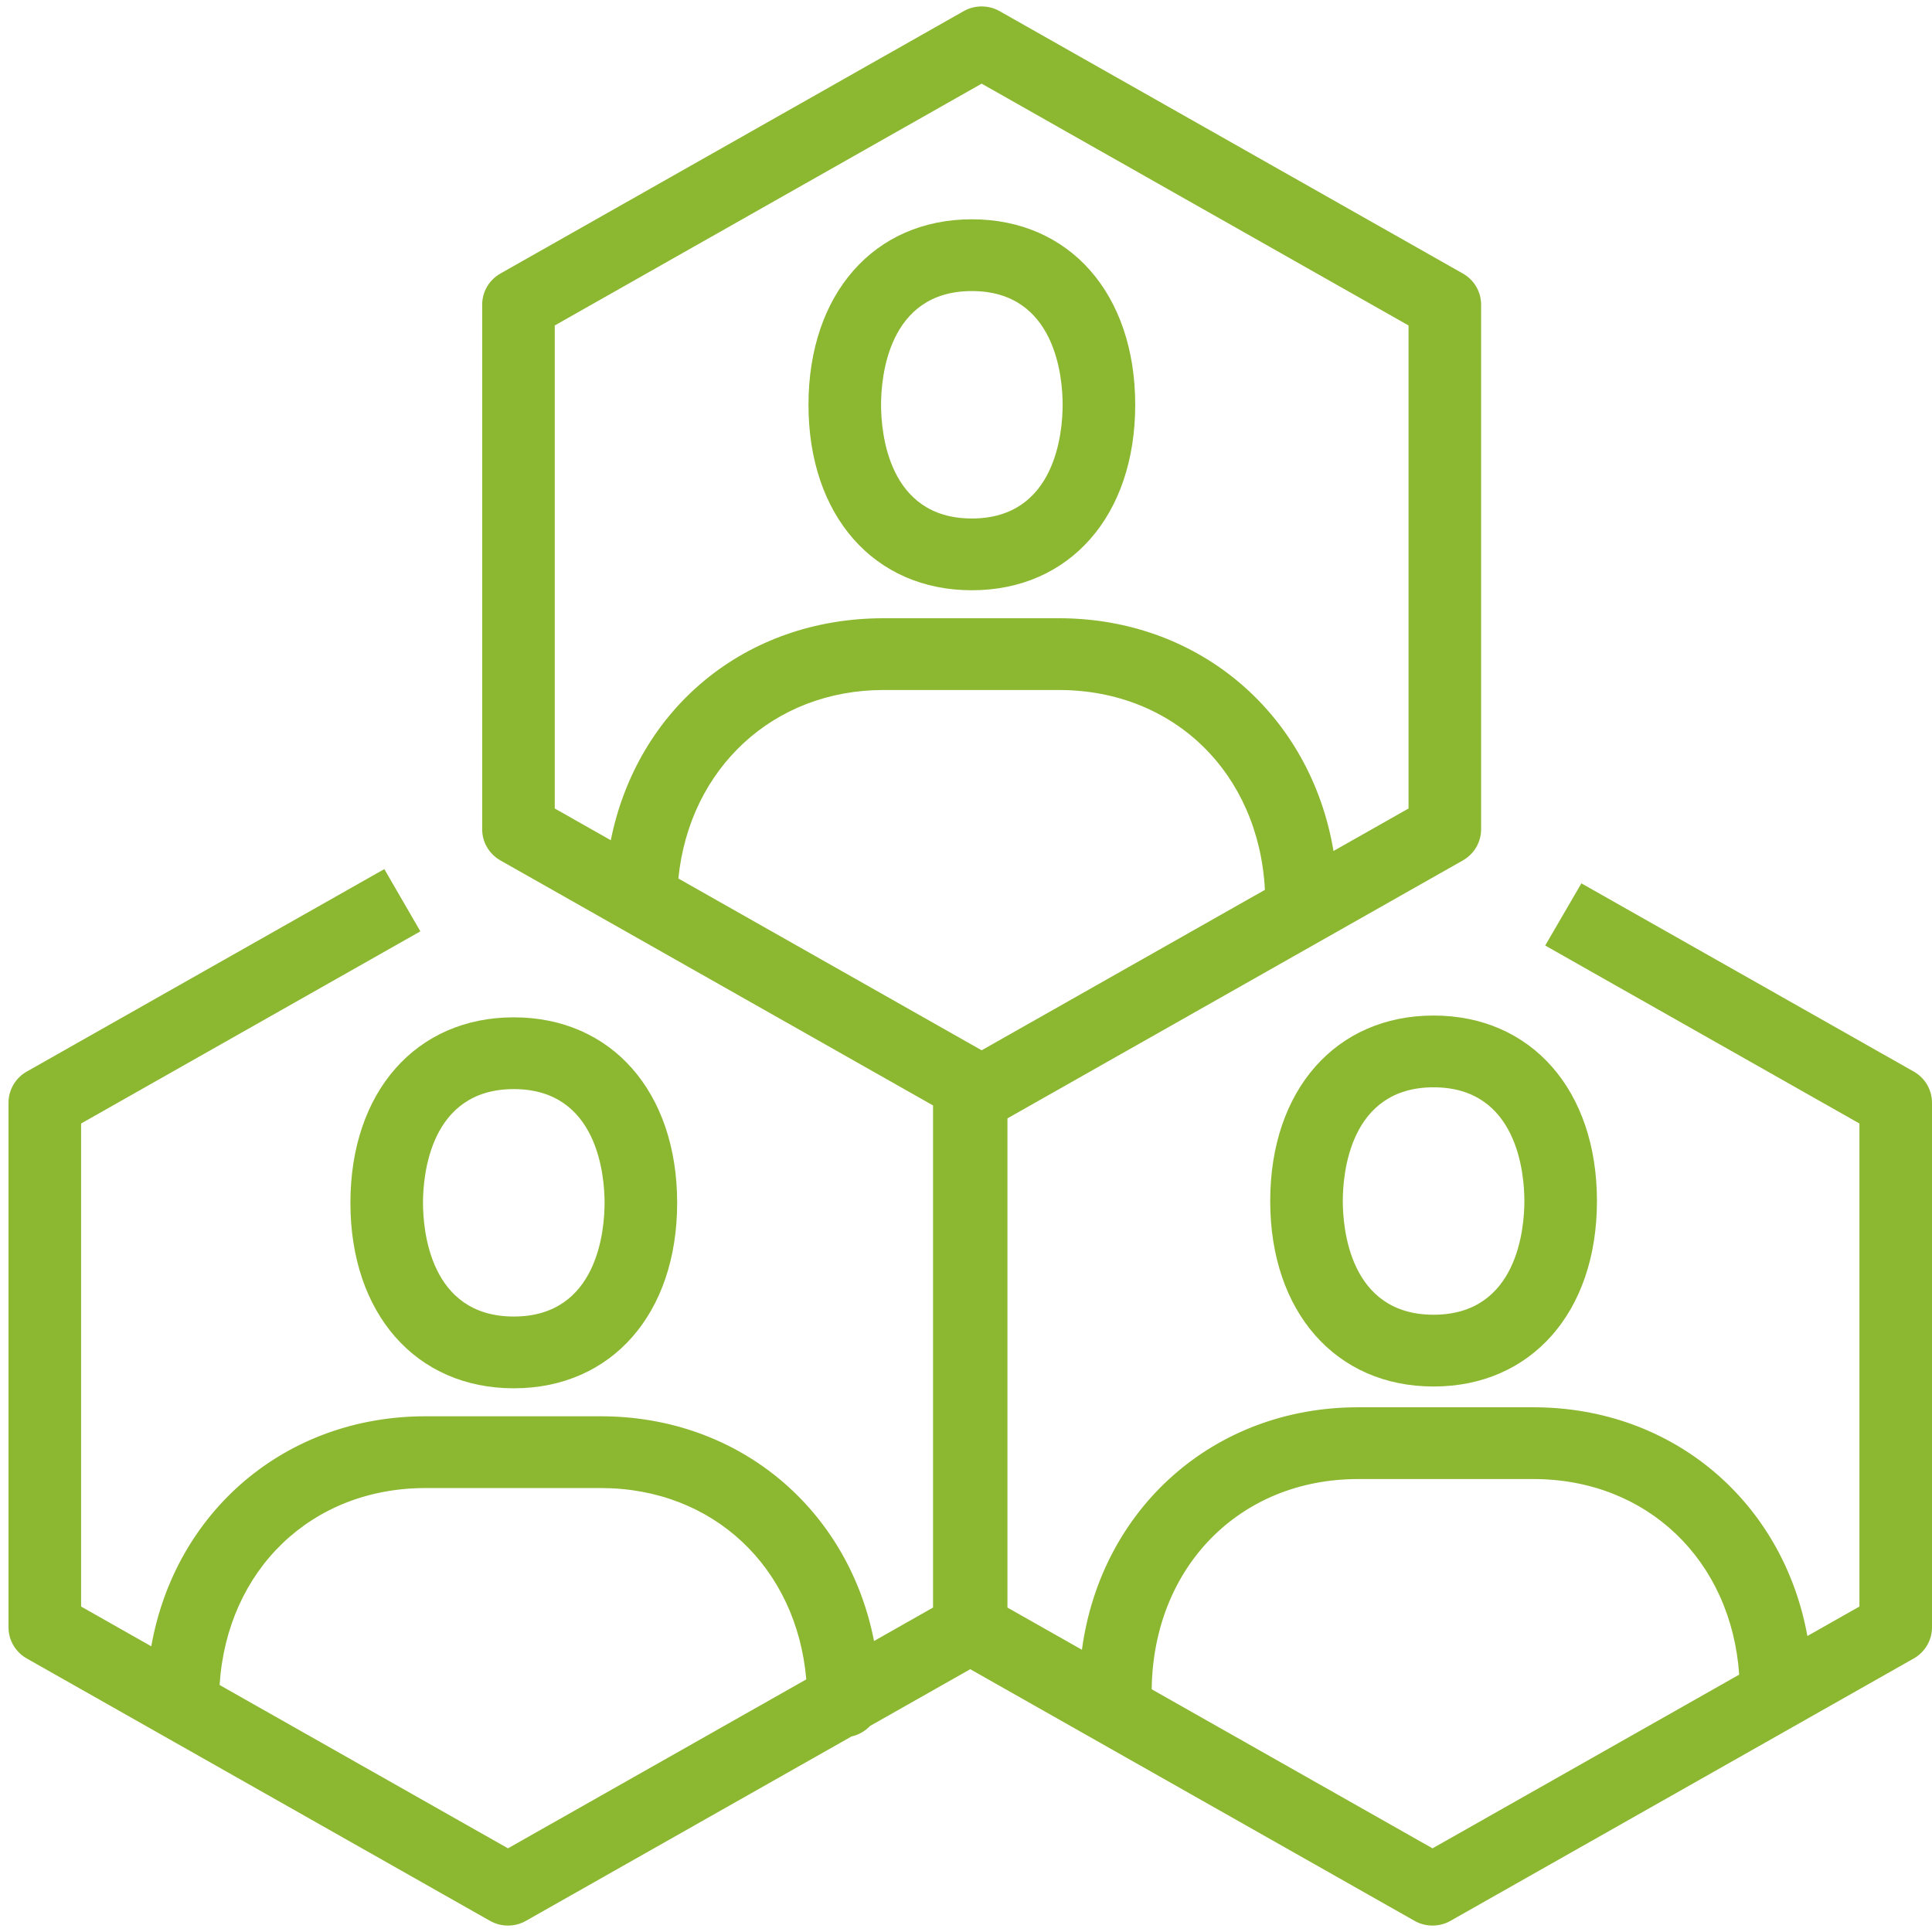
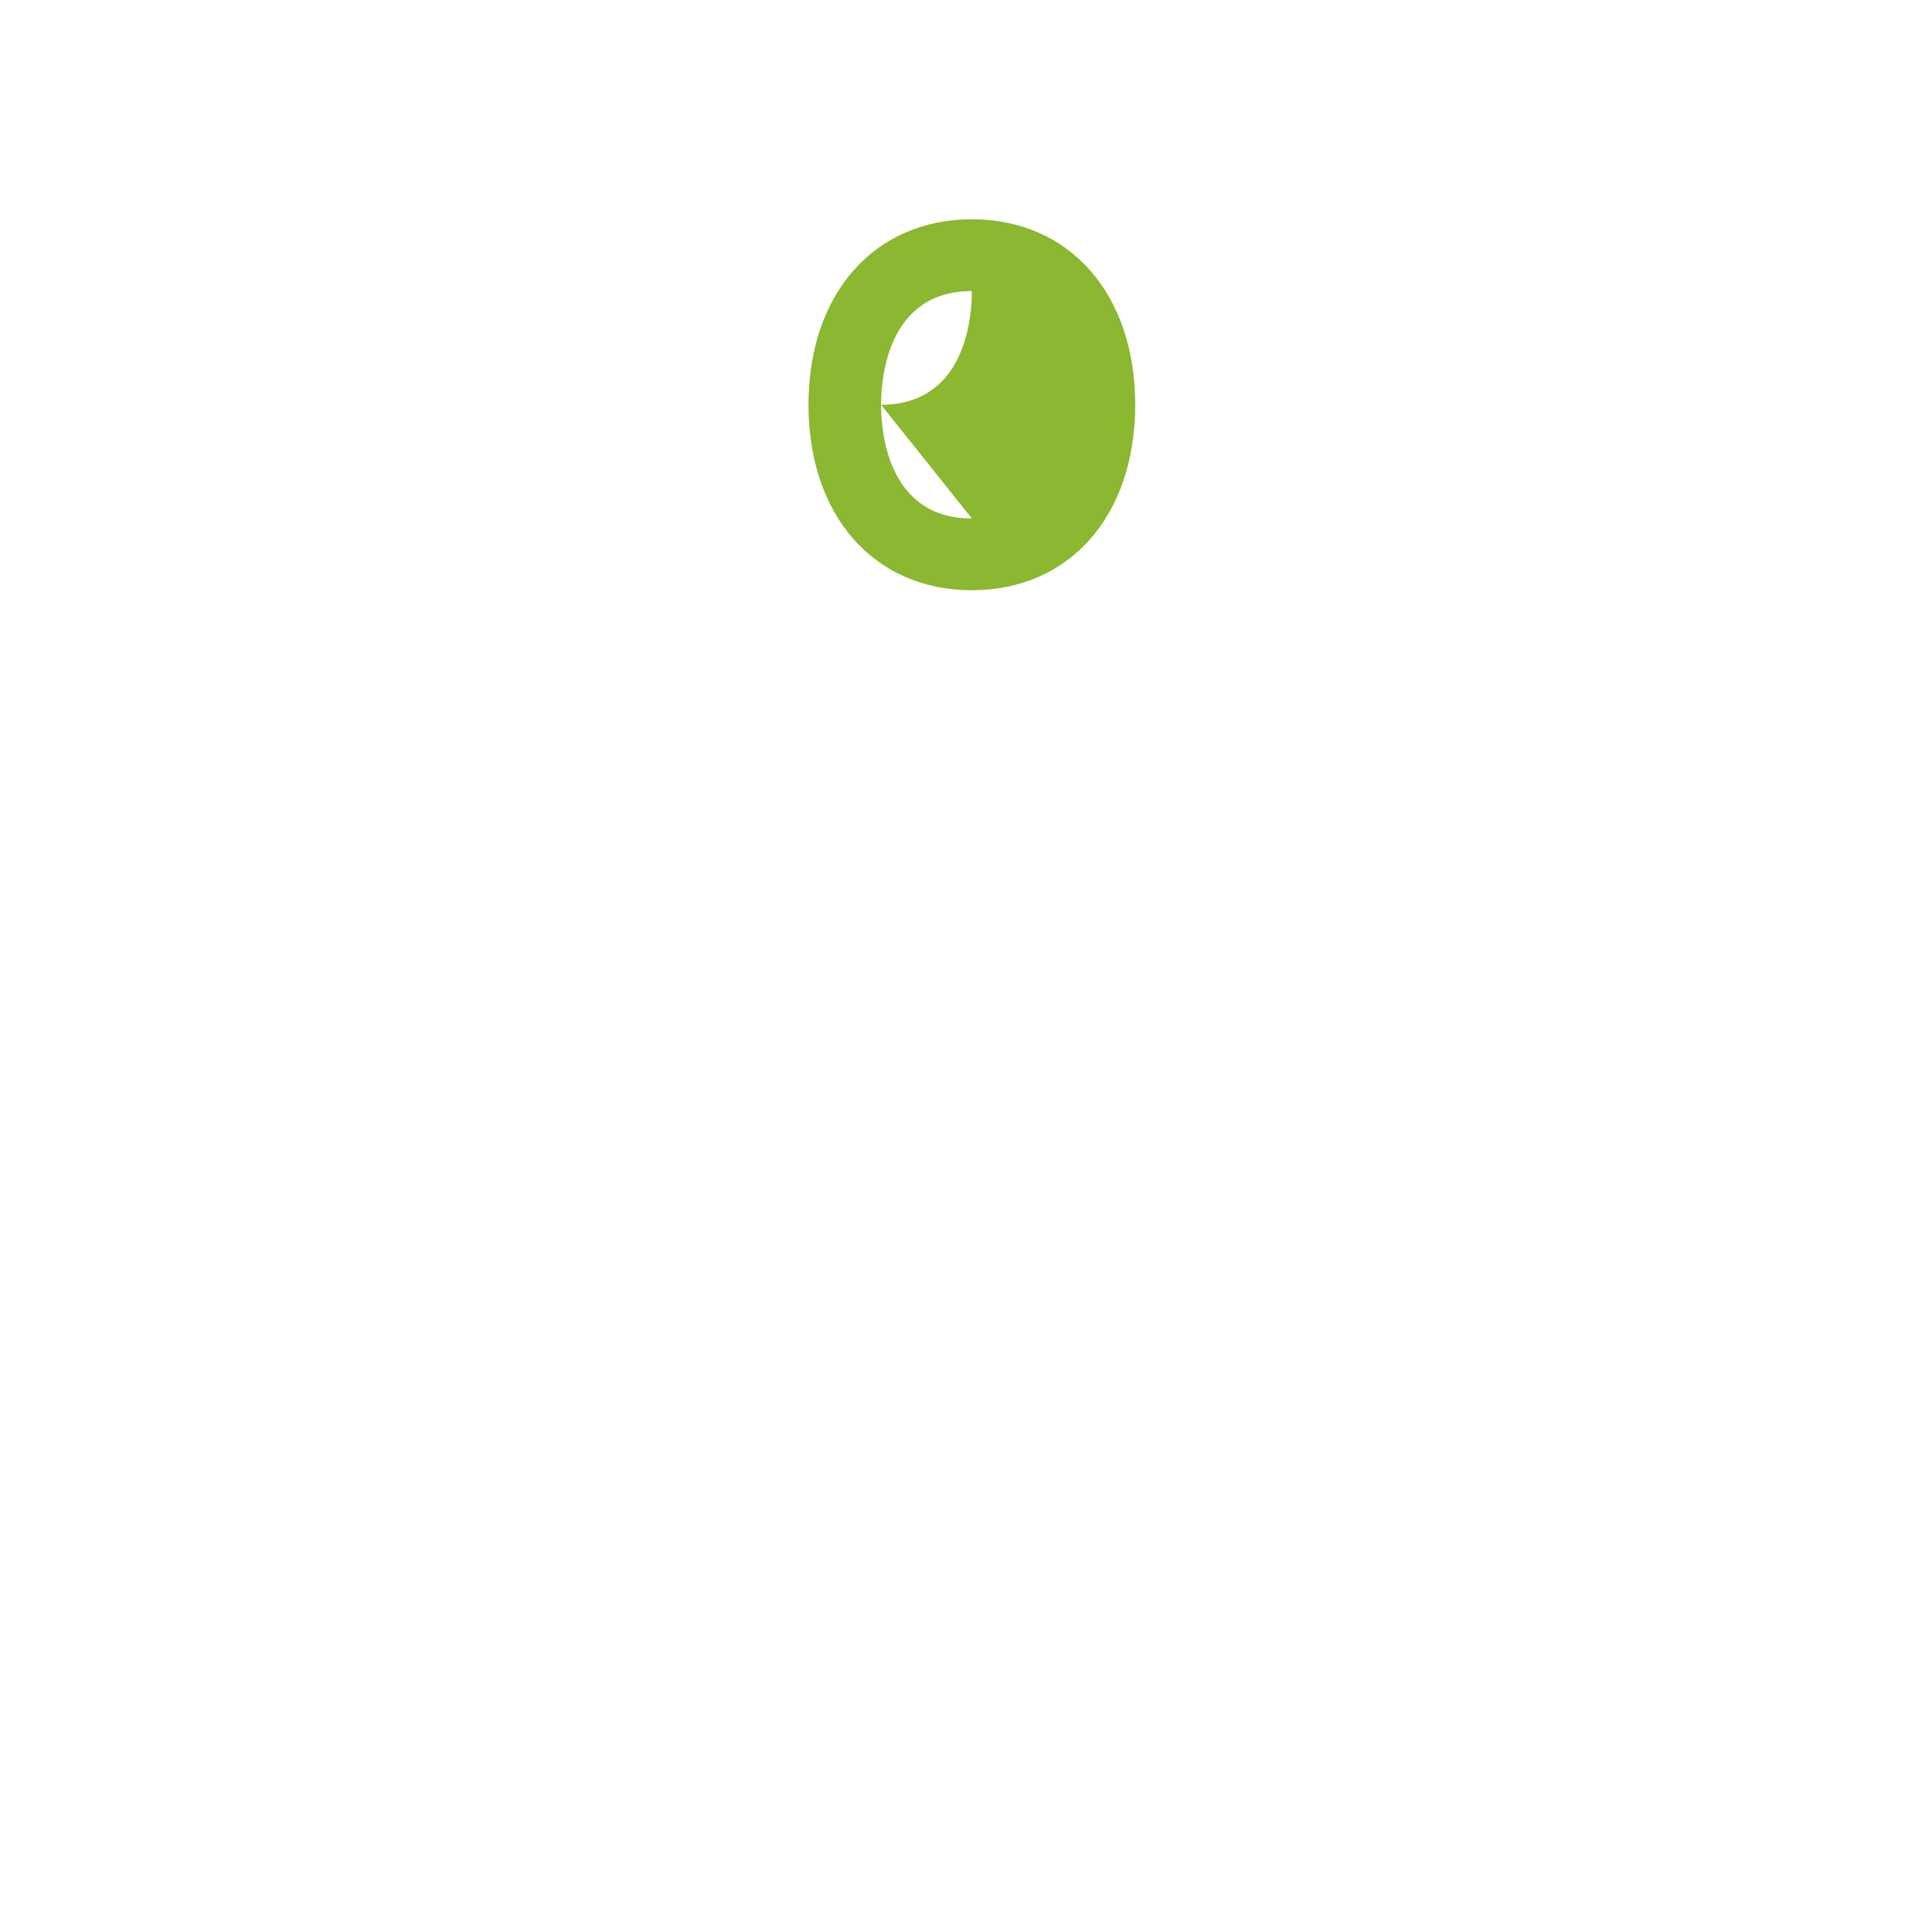
<svg xmlns="http://www.w3.org/2000/svg" id="Capa_1" viewBox="0 0 512 512">
  <defs>
    <style>.cls-1{fill:#8cb731;}</style>
  </defs>
-   <path class="cls-1" d="M214.257,107.275c0,29.397,17.398,49.148,43.294,49.148s43.294-19.751,43.294-49.148c0-29.404-17.398-49.16-43.294-49.16s-43.294,19.756-43.294,49.16Zm43.294,30.13c-22.325,0-24.061-23.062-24.061-30.13,0-7.071,1.735-30.141,24.061-30.141s24.061,23.07,24.061,30.141c0,7.068-1.735,30.13-24.061,30.13Z" />
-   <path class="cls-1" d="M336.62,318.288c0,29.397,17.398,49.148,43.294,49.148s43.295-19.751,43.295-49.148c0-29.403-17.399-49.159-43.295-49.159s-43.294,19.756-43.294,49.159Zm19.234,0c0-7.07,1.734-30.141,24.06-30.141s24.061,23.07,24.061,30.141c0,7.068-1.735,30.13-24.061,30.13s-24.06-23.062-24.06-30.13Z" />
-   <path class="cls-1" d="M409.497,250.574l83.27,47.165v128.01l-13.79,7.811c-6.427-35.427-35.499-60.616-72.619-60.616h-46.438c-38.38,0-68.161,26.929-73.197,64.261l-19.738-11.18v-129.647l120.68-68.351c2.988-1.683,4.845-4.845,4.845-8.251V80.733c0-3.407-1.856-6.569-4.837-8.247L264.94,2.973c-2.955-1.688-6.627-1.689-9.572-.007l-122.741,69.516c-2.989,1.683-4.847,4.845-4.847,8.251V219.775c0,3.406,1.856,6.568,4.838,8.247l114.647,64.932v133.07l-15.638,8.858c-6.81-34.867-35.672-59.553-72.417-59.553h-46.443c-37.238,0-66.373,25.352-72.676,60.956l-18.601-10.536v-128.01l89.912-50.925-9.555-16.497L7.103,283.971c-2.989,1.684-4.847,4.845-4.847,8.252v139.041c0,3.406,1.856,6.567,4.838,8.247l122.73,69.514c1.453,.83,3.111,1.27,4.794,1.27s3.34-.439,4.779-1.262l86.252-48.849c1.911-.423,3.604-1.411,4.9-2.775l26.576-15.052,117.713,66.668c1.453,.83,3.111,1.27,4.794,1.27s3.34-.439,4.779-1.262l122.744-69.517c2.987-1.684,4.844-4.846,4.844-8.252v-139.041c0-3.407-1.856-6.569-4.837-8.247l-88.079-49.881-9.587,16.479Zm51.408,193.222l-81.272,46.033-74.42-42.152c.396-32.334,23.273-55.715,54.707-55.715h46.438c30.162,0,52.441,21.528,54.547,51.834ZM234.158,182.857h46.442c30.531,0,52.992,22.061,54.617,52.96l-75.069,42.522-80.375-45.525c2.939-29.204,25.175-49.957,54.384-49.957Zm139.118,31.402l-19.885,11.264c-6.033-35.985-35.303-61.684-72.791-61.684h-46.442c-36.726,0-65.288,24.026-72.294,58.831l-14.849-8.411V86.249L260.148,22.169l113.128,64.08V214.259Zm-159.6,230.79l-79.058,44.779-76.422-43.288c1.954-30.495,24.29-52.193,54.57-52.193h46.443c29.783,0,51.893,20.991,54.466,50.702Z" />
-   <path class="cls-1" d="M92.865,318.765c0,29.397,17.399,49.148,43.295,49.148s43.294-19.751,43.294-49.148c0-29.404-17.398-49.16-43.294-49.16s-43.295,19.756-43.295,49.16Zm19.234,0c0-7.071,1.735-30.142,24.061-30.142s24.06,23.07,24.06,30.142c0,7.068-1.734,30.13-24.06,30.13s-24.061-23.062-24.061-30.13Z" />
+   <path class="cls-1" d="M214.257,107.275c0,29.397,17.398,49.148,43.294,49.148s43.294-19.751,43.294-49.148c0-29.404-17.398-49.16-43.294-49.16s-43.294,19.756-43.294,49.16Zm43.294,30.13c-22.325,0-24.061-23.062-24.061-30.13,0-7.071,1.735-30.141,24.061-30.141c0,7.068-1.735,30.13-24.061,30.13Z" />
</svg>